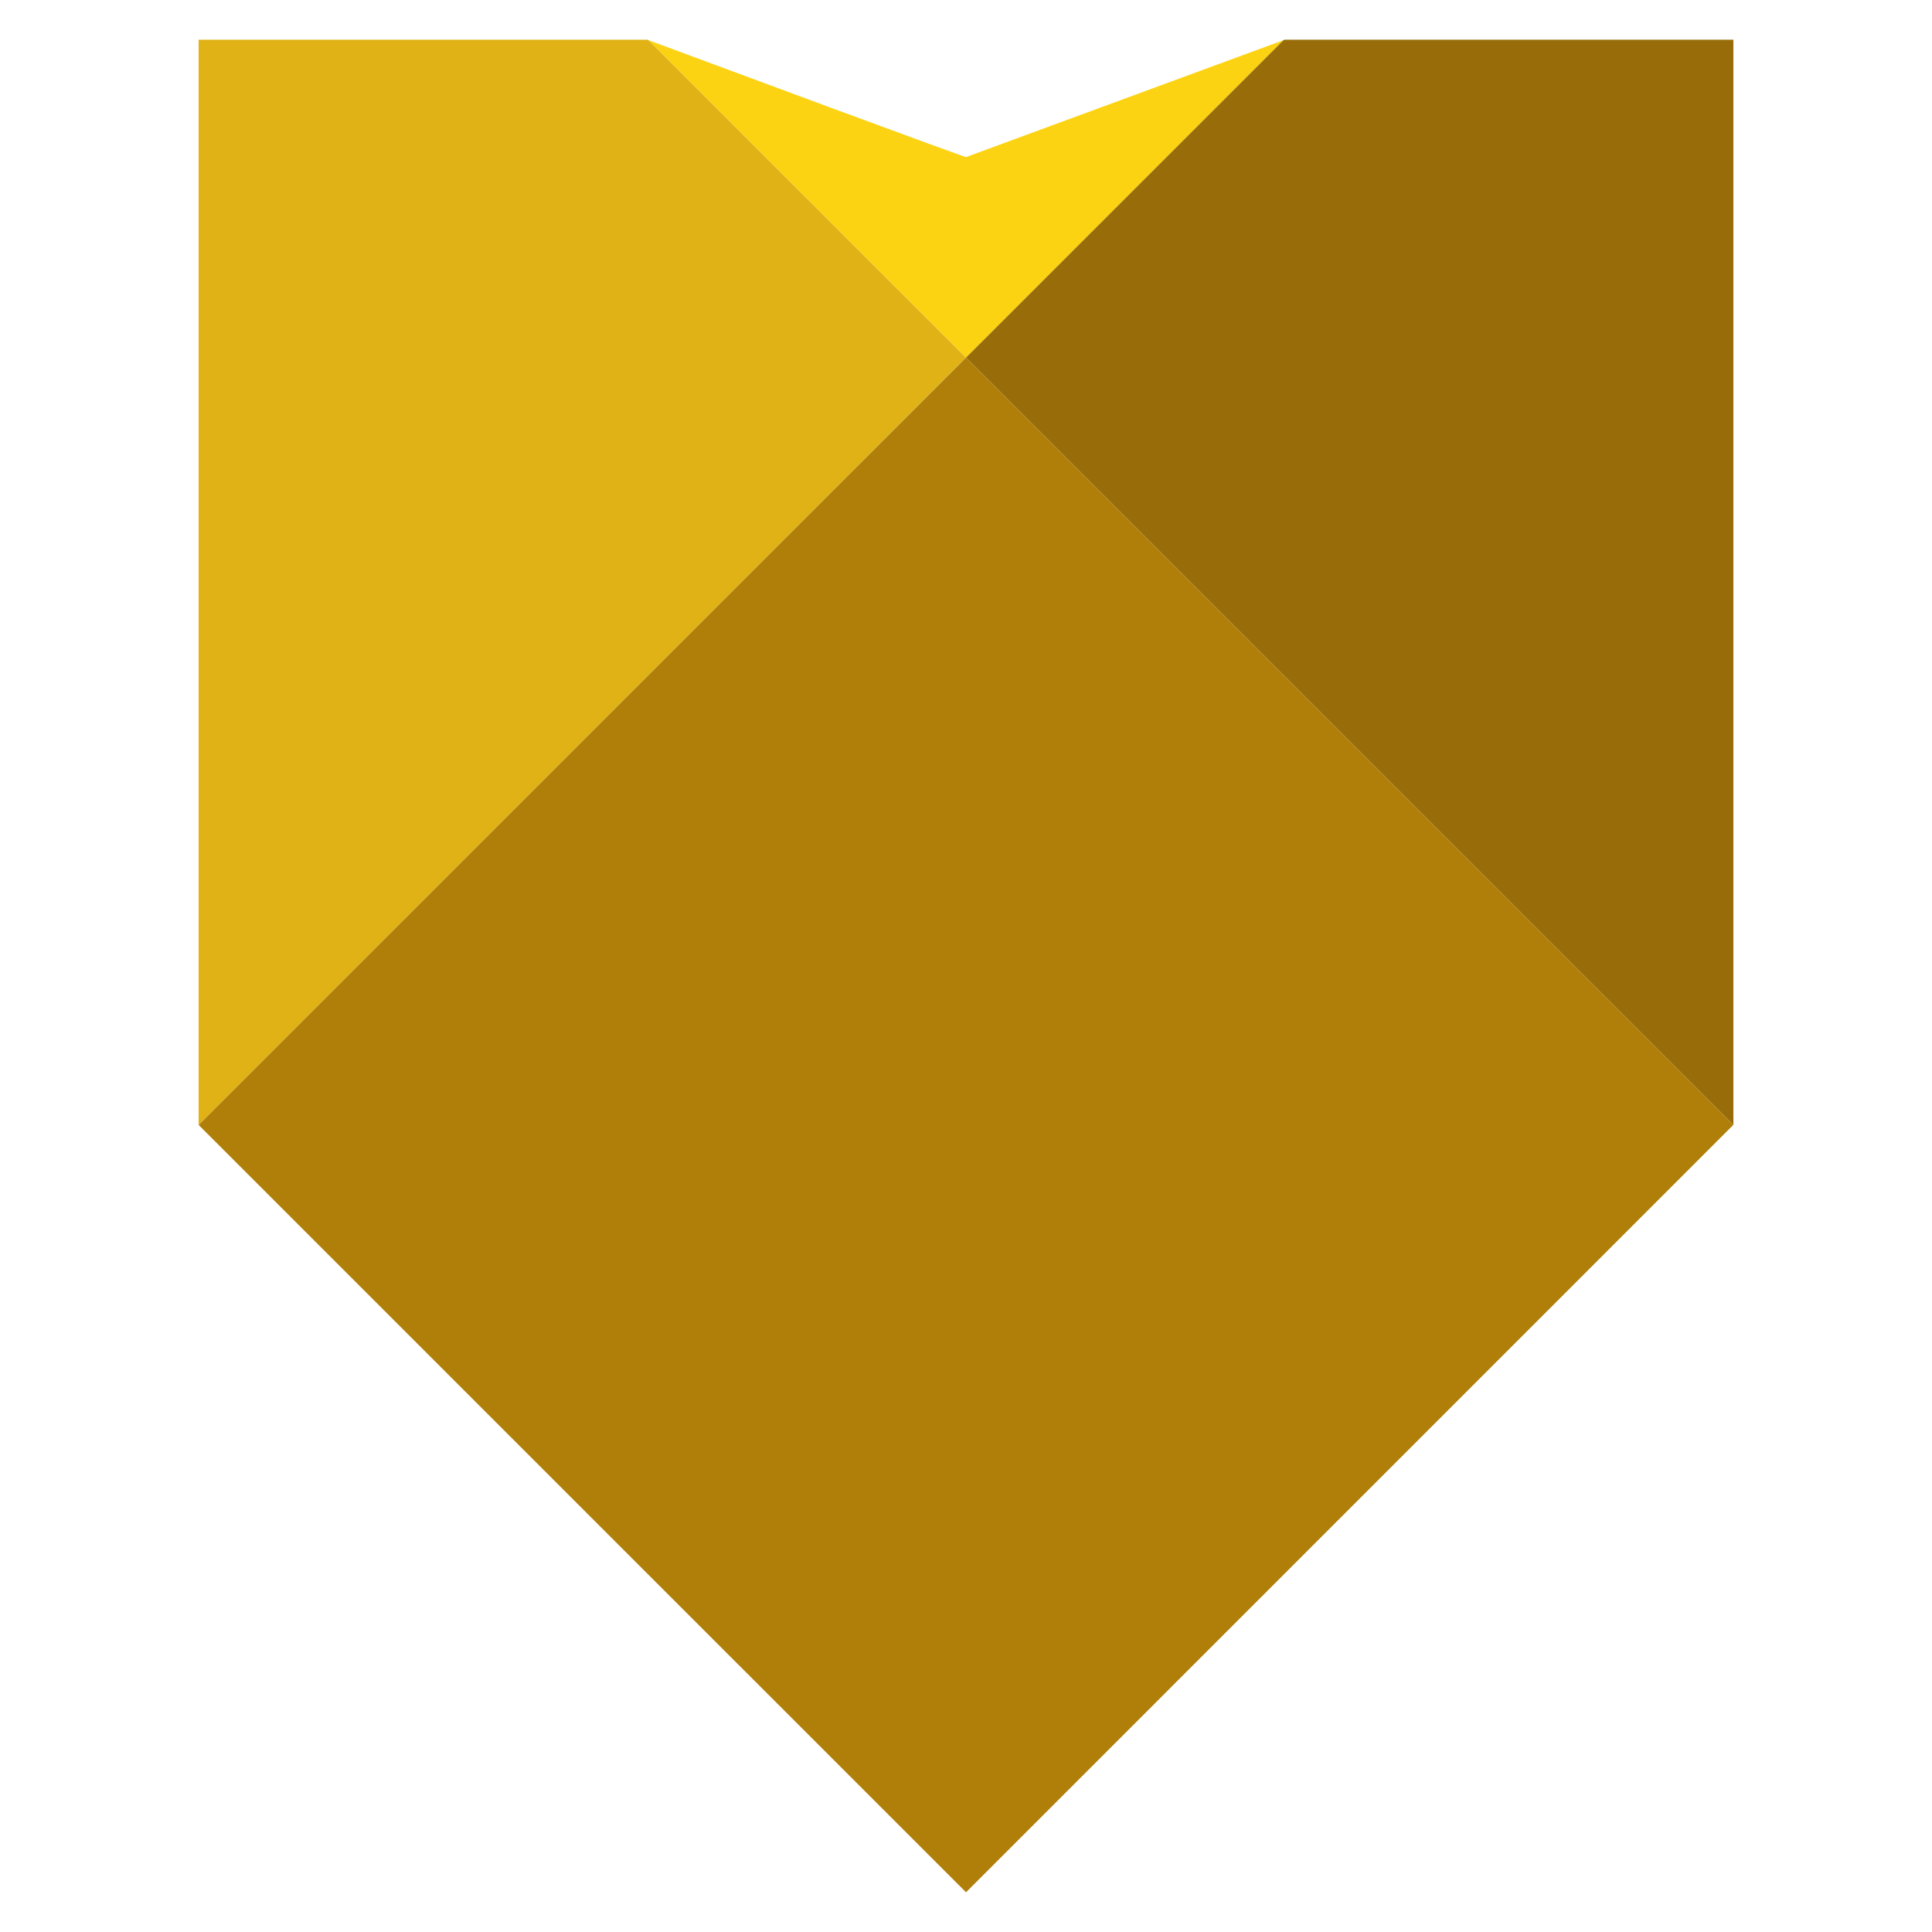
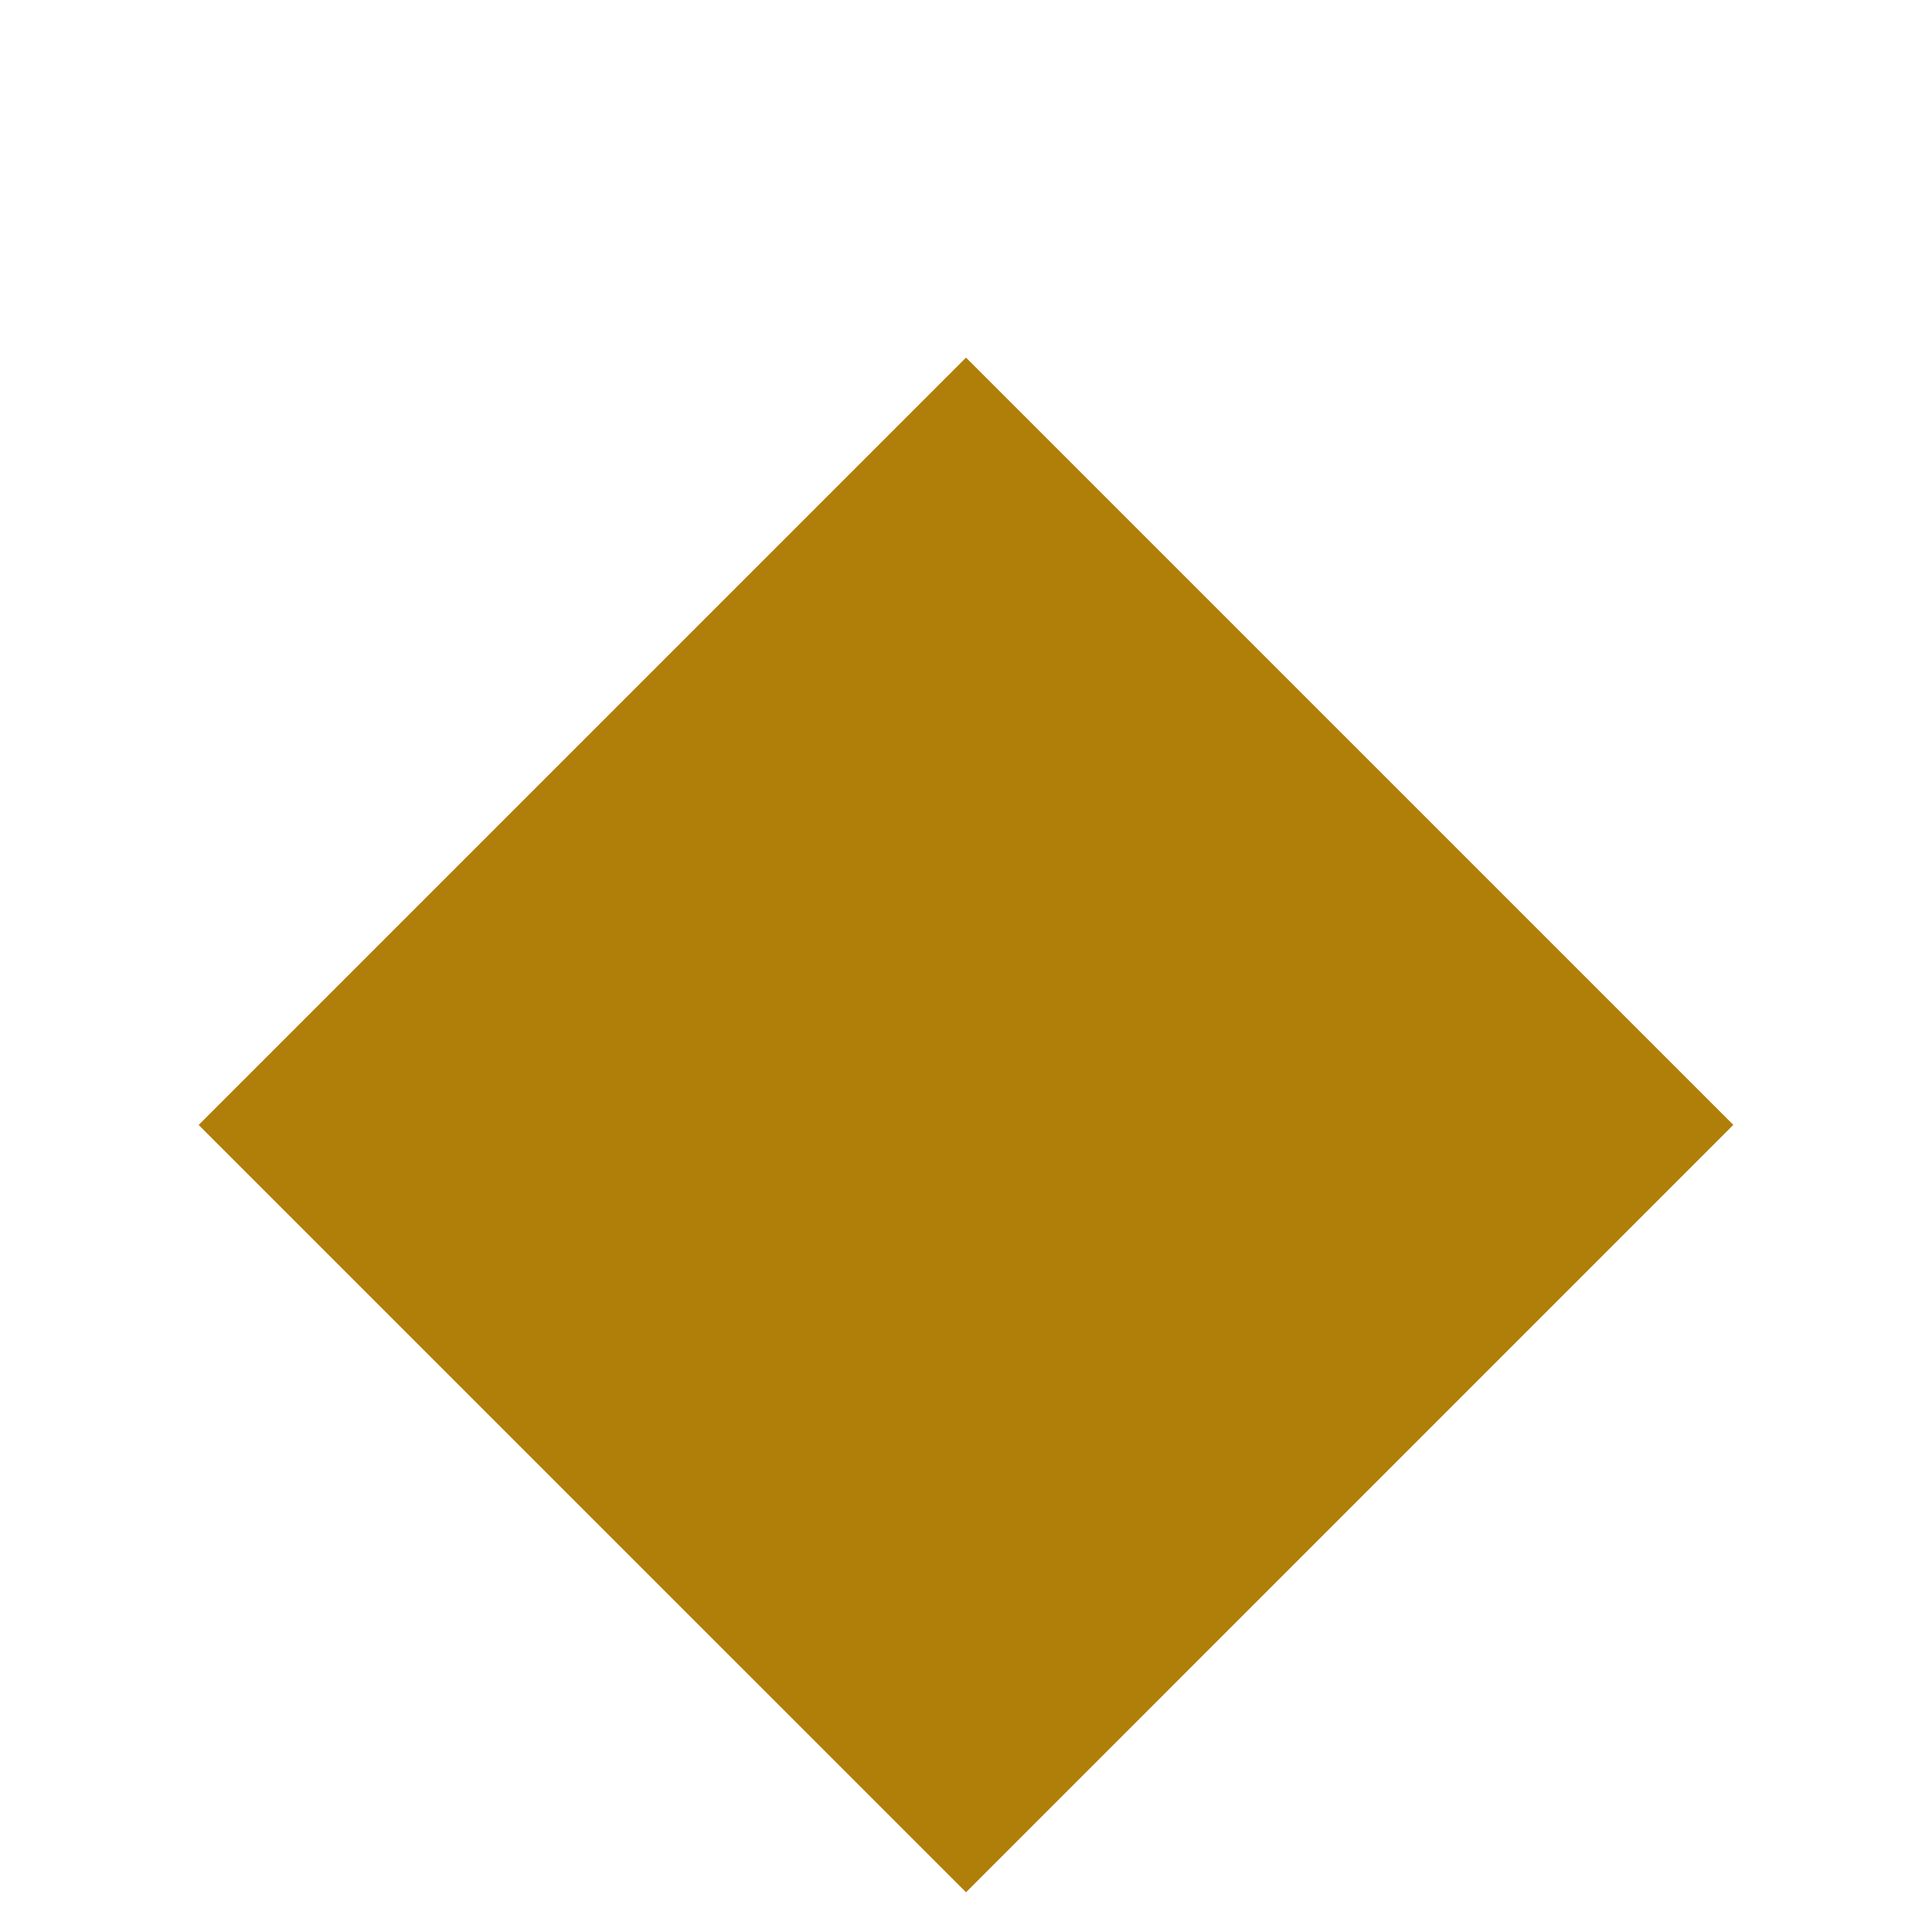
<svg xmlns="http://www.w3.org/2000/svg" version="1.1" id="Capa_1" x="0px" y="0px" width="566.93px" height="566.93px" viewBox="0 0 566.93 566.93" enable-background="new 0 0 566.93 566.93" xml:space="preserve">
  <g>
-     <path fill="#FCD312" d="M190.262,11.778l93.209,93.156l93.142-93.14c-92.789,34.148-93.142,34.309-93.142,34.309   S283.172,46.273,190.262,11.778z" />
    <g>
-       <path fill="#E1B215" d="M190.262,11.778c-0.045-0.048-0.145-0.077-0.244-0.124H58.281v318.45l0,0h0.022l225.145-225.17l0,0    L190.262,11.778z" />
-       <polygon fill="#FDB707" points="283.448,104.935 283.471,104.935 283.448,104.935   " />
-       <path fill="#986D09" d="M376.901,11.654c-0.102,0.047-0.188,0.076-0.289,0.141l-93.142,93.14l225.178,225.17l0,0V11.654H376.901z" />
-     </g>
+       </g>
    <polygon fill="#AF7F09" points="283.471,104.935 58.304,330.104 58.281,330.104 283.471,555.275 508.616,330.104 508.648,330.104     " />
  </g>
</svg>